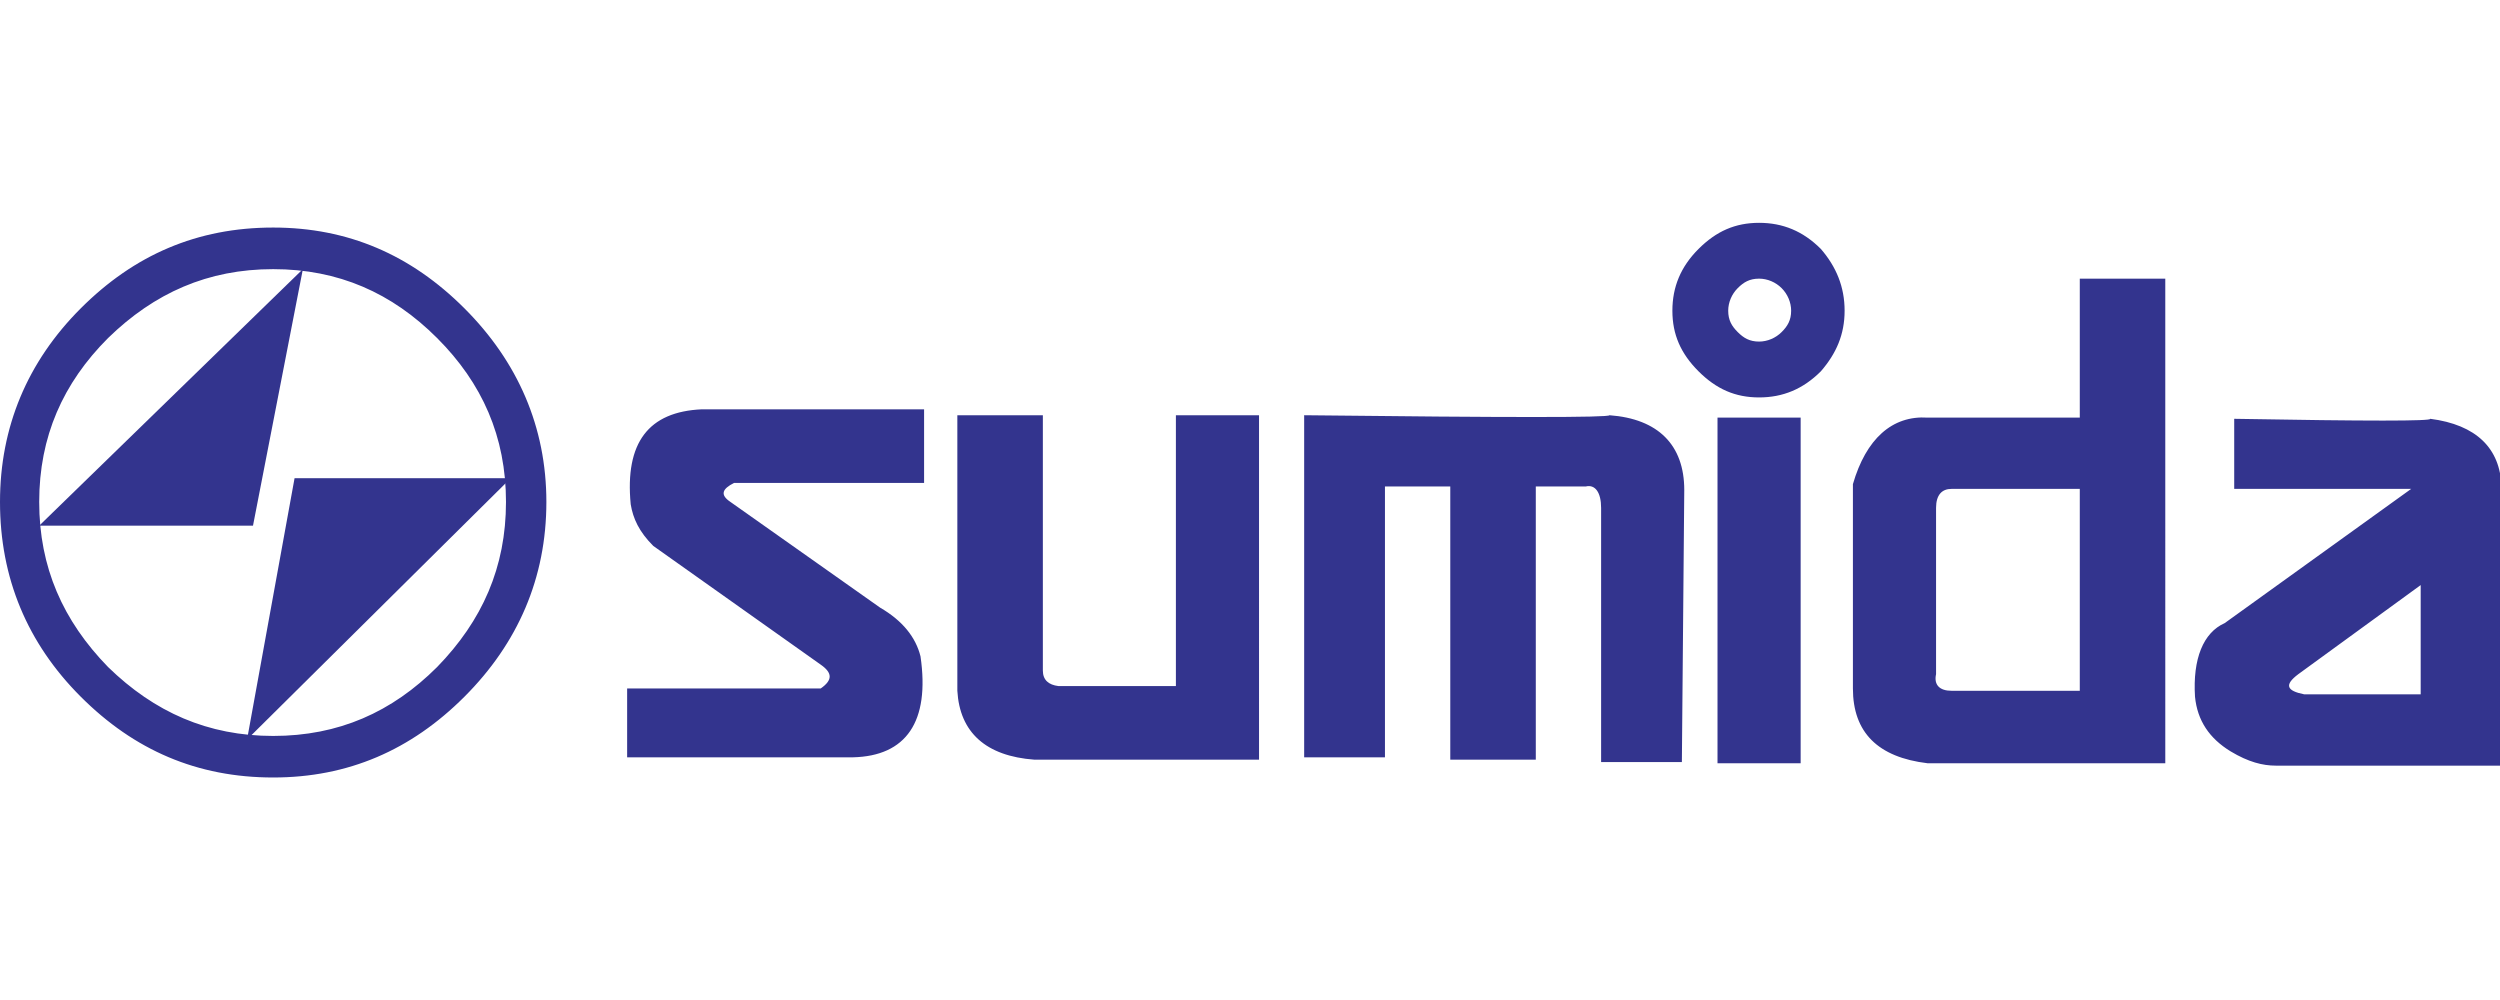
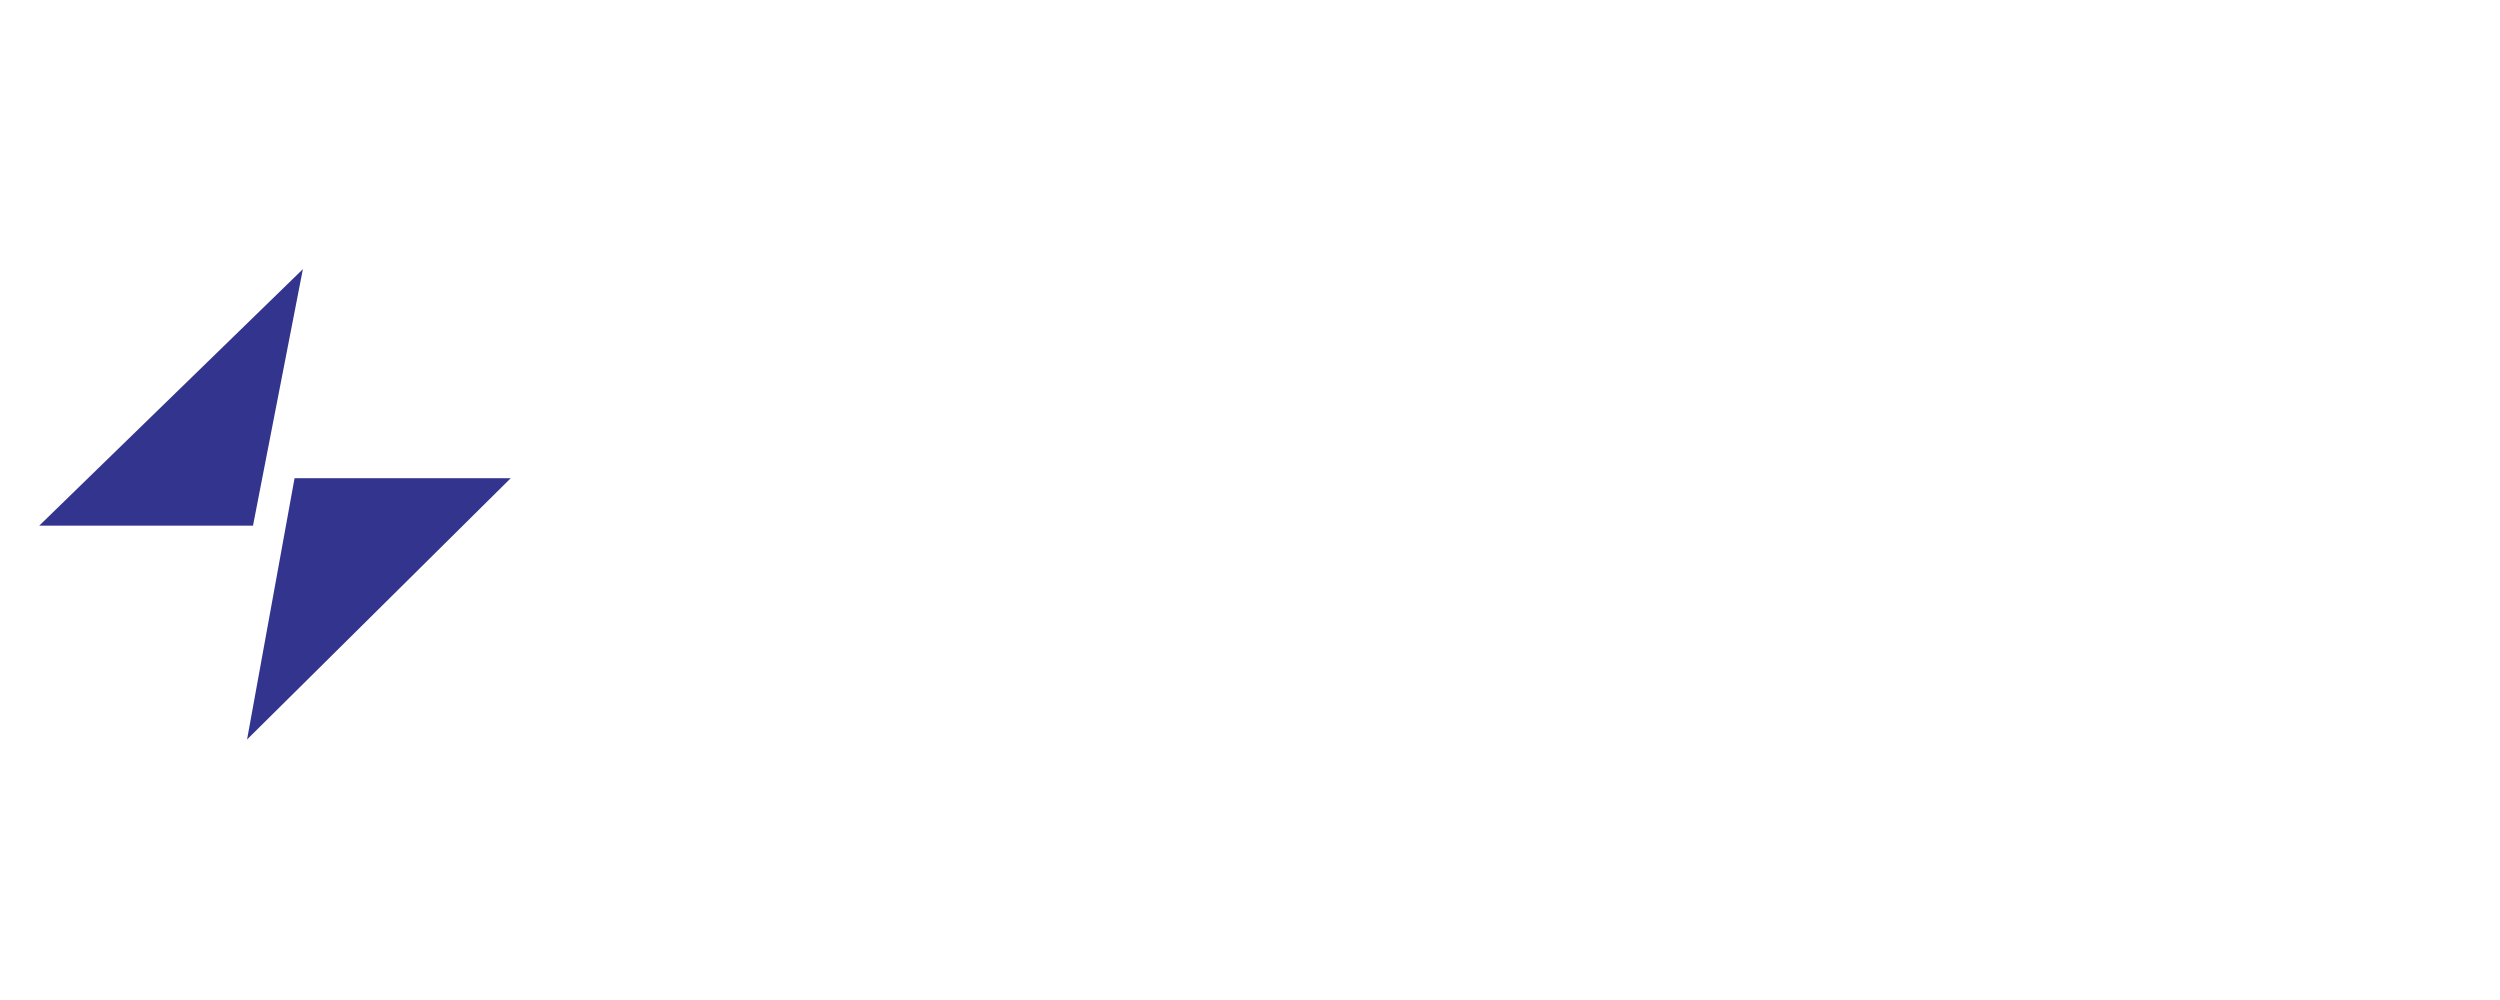
<svg xmlns="http://www.w3.org/2000/svg" xmlns:ns1="http://sodipodi.sourceforge.net/DTD/sodipodi-0.dtd" xmlns:ns2="http://www.inkscape.org/namespaces/inkscape" xml:space="preserve" width="300" height="120" version="1.1" style="clip-rule:evenodd;fill-rule:evenodd;image-rendering:optimizeQuality;shape-rendering:geometricPrecision;text-rendering:geometricPrecision" viewBox="0 0 3000000 1199979" id="svg13" ns1:docname="nkvscCHDDXajWwv22HpQrLp8CzygPtY7PAirU8Ky.svg" ns2:version="0.92.5 (2060ec1f9f, 2020-04-08)">
  <ns1:namedview pagecolor="#ffffff" bordercolor="#666666" borderopacity="1" objecttolerance="10" gridtolerance="10" guidetolerance="10" ns2:pageopacity="0" ns2:pageshadow="2" ns2:window-width="1920" ns2:window-height="1021" id="namedview15" showgrid="false" ns2:zoom="0.7700831" ns2:cx="689.536" ns2:cy="-262.03238" ns2:window-x="0" ns2:window-y="0" ns2:window-maximized="1" ns2:current-layer="svg13" />
  <defs id="defs4">
    <style type="text/css" id="style2">
   
    .fil0 {fill:#33348E}
   
  </style>
  </defs>
  <g id="Слой_x0020_1" transform="matrix(0.832,0,0,0.832,0.005,267391.23)">
    <g id="_828905296">
-       <path class="fil0" d="m 1696008,277512 v 390580 h -169607 c -13701,-1689 -22276,-8539 -22276,-22252 V 277512 h -123342 v 397430 c 3437,59989 41102,94229 111354,99367 h 323776 V 277512 Z m -363190,-8574 h -320351 c -77091,3425 -111343,47952 -102792,137043 3437,20575 11988,39414 32540,59989 l 241559,171283 c 17138,11989 17138,22300 0,34288 H 904526 v 99354 h 325477 c 77090,-1724 111354,-51401 97653,-145630 -6850,-27390 -25677,-51366 -58240,-70252 L 1053569,402568 c -15425,-10276 -12000,-18839 5126,-27402 h 274123 z m 954226,111342 c 13666,-3425 22252,8563 22252,30815 v 366615 h 116481 l 3449,-392304 c 0,-65090 -37701,-102779 -107941,-107917 0,3437 -145631,3437 -440281,0 v 493383 h 116528 V 380280 h 94217 v 394005 h 123342 V 380280 Z M 2999688,80504 v 200434 h -219284 c -51402,-3426 -89091,30838 -107941,95929 v 294674 c 0,63390 35964,99354 107941,107941 h 342603 V 80504 Z m 0,594415 h -185044 c -17126,0 -25665,-8540 -22252,-23977 V 411107 c 0,-18815 8575,-27378 22252,-27378 h 185044 z m 323752,5138 c -25701,-5138 -29102,-13678 -8539,-29115 L 3491370,522474 V 680057 Z M 3222420,282650 v 101079 h 255249 l -268961,193583 c -30839,13713 -46276,51402 -42827,106217 3413,34276 20528,59941 51366,78780 25701,15449 46276,20575 65114,20575 h 325478 V 380280 c -1725,-54815 -35965,-89079 -102804,-97653 3449,3448 -90780,3448 -282615,23 z m -625324,-1712 h -119917 v 498520 h 119917 z M 2569671,94193 c 8587,8563 13713,20551 13713,32540 0,13689 -5126,22275 -13713,30826 -8539,8563 -20528,13713 -32516,13713 -13712,0 -22287,-5150 -30827,-13713 -8586,-8551 -13712,-17114 -13712,-30826 0,-11989 5126,-23977 13712,-32540 8540,-8563 17115,-13689 30827,-13689 11988,0 23977,5126 32516,13689 z m 56587,-56516 C 2600557,11976 2571395,-12 2537155,-12 c -34276,0 -61665,11988 -87366,37689 -25701,25677 -37689,54815 -37689,89079 0,34252 11988,61666 37689,87367 25701,25700 53090,37689 87366,37689 34240,0 63390,-11989 89103,-37689 22252,-25678 34240,-53115 34240,-87367 0,-34264 -11988,-63402 -34240,-89079 z M 116504,683505 c 77079,77103 167882,116481 277524,116481 107918,0 198710,-39378 275812,-116481 C 746954,606403 788045,512174 788045,402556 788045,294615 746931,200386 669840,123307 592761,46217 501958,6803 394028,6803 284386,6803 193583,46217 116504,123307 39413,200386 0,294615 0,402556 0,512198 39390,606427 116504,683505 Z M 56539,402568 c 0,-94217 34253,-171331 99355,-236422 66815,-65091 143906,-99355 238134,-99355 94217,0 171308,34264 236399,99355 65102,65091 99366,142205 99366,236422 0,94228 -34264,171331 -99366,238134 -65091,65079 -142182,99355 -236399,99355 -94228,0 -171319,-34276 -238134,-99355 C 90792,573899 56539,496796 56539,402568 Z" id="path7" ns2:connector-curvature="0" style="fill:#33348e" />
      <path class="fil0" d="M 364891,436820 H 56539 L 436843,66791 Z M 356339,745171 736643,368292 H 424855 Z" id="path9" ns2:connector-curvature="0" style="fill:#33348e" />
    </g>
  </g>
</svg>